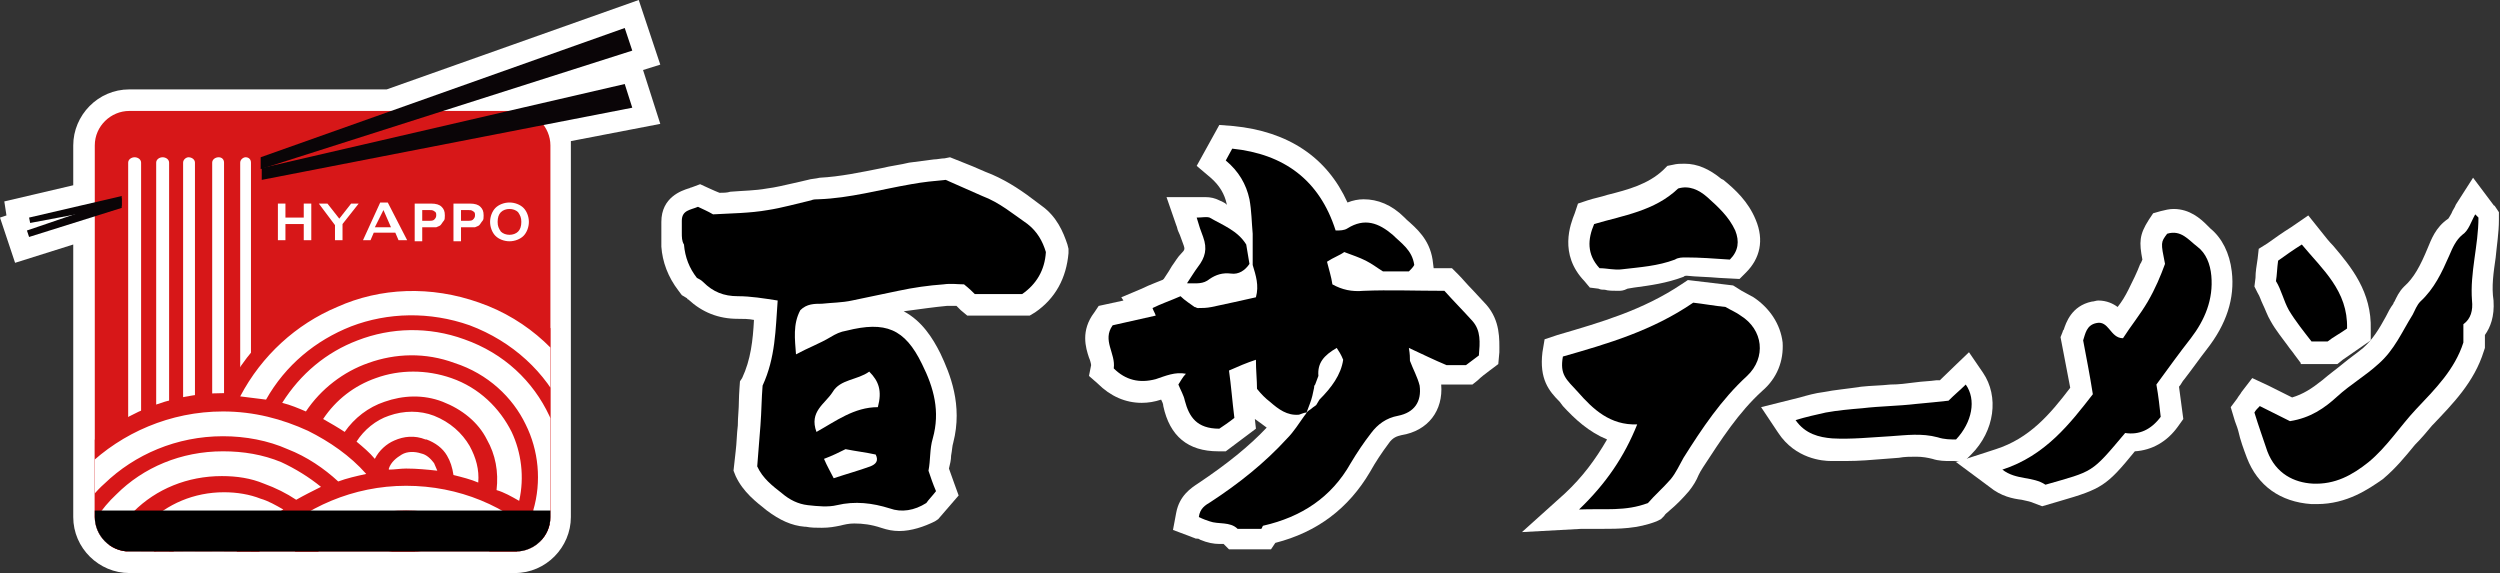
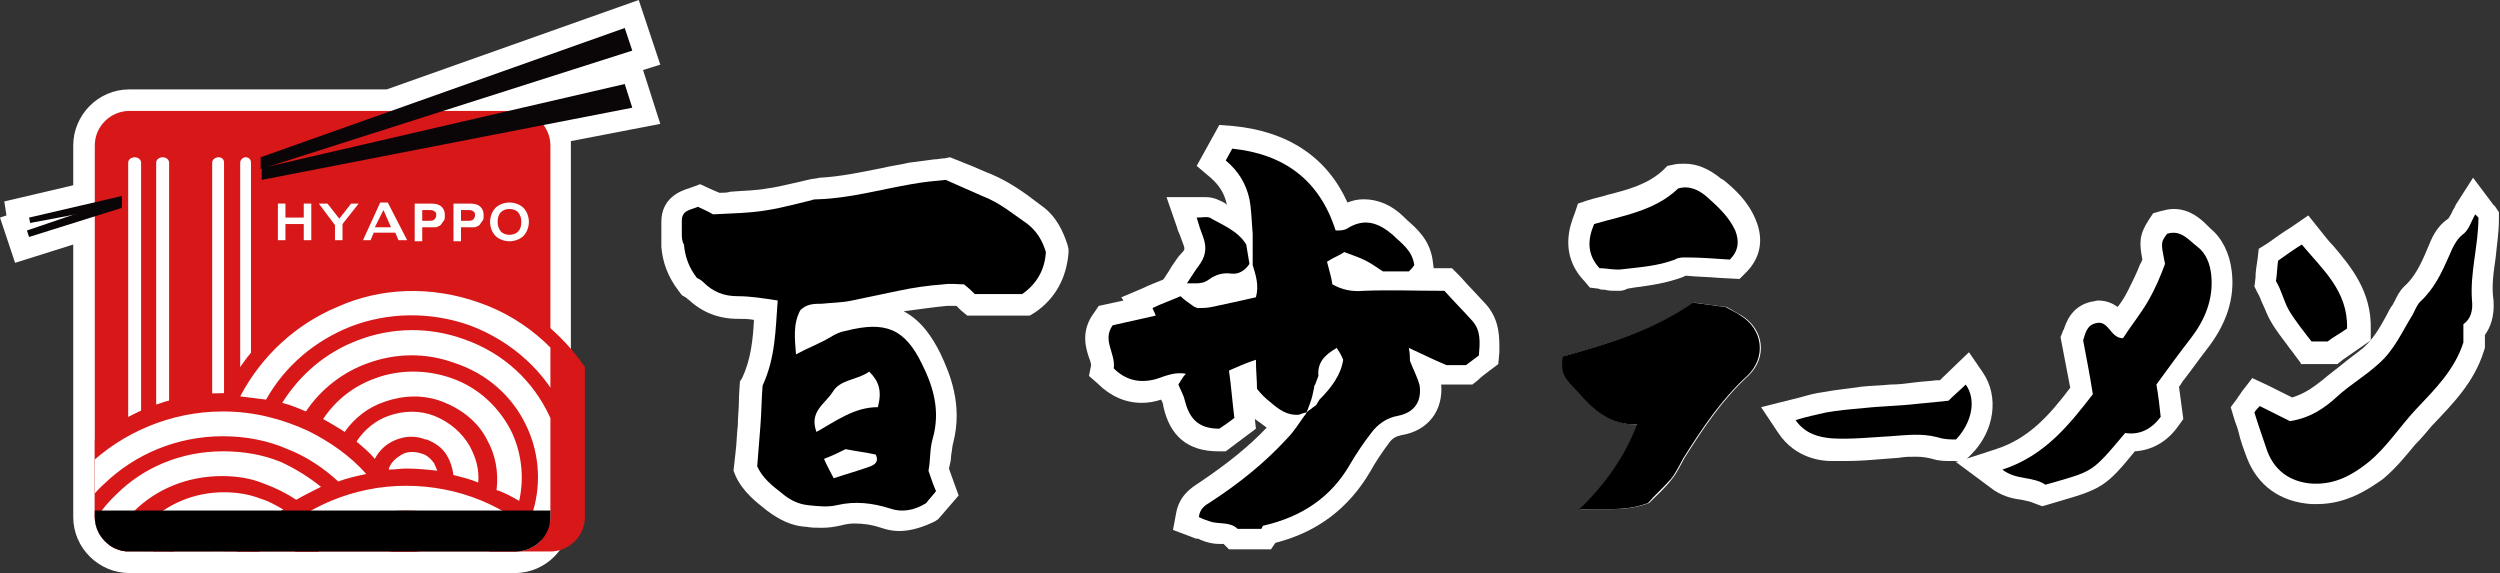
<svg xmlns="http://www.w3.org/2000/svg" xmlns:xlink="http://www.w3.org/1999/xlink" version="1.1" x="0px" y="0px" viewBox="0 0 232.1 53.2" style="enable-background:new 0 0 232.1 53.2;" xml:space="preserve">
  <rect x="0" y="0" width="232.1" height="53.2" fill="#333333" stroke="none" />
  <style type="text/css">
	.st0{fill:#FFFFFF;}
	.st1{clip-path:url(#SVGID_1_);fill:#D71718;}
	.st2{clip-path:url(#SVGID_2_);fill:#FFFFFF;}
	.st3{clip-path:url(#SVGID_3_);fill:#D71718;}
	.st4{clip-path:url(#SVGID_4_);fill:#FFFFFF;}
	.st5{clip-path:url(#SVGID_5_);fill:#FFFFFF;}
	.st6{clip-path:url(#SVGID_6_);fill:#FFFFFF;}
	.st7{clip-path:url(#SVGID_7_);fill:#FFFFFF;}
	.st8{clip-path:url(#SVGID_8_);fill:#D71718;}
	.st9{clip-path:url(#SVGID_9_);fill:#FFFFFF;}
	.st10{clip-path:url(#SVGID_10_);}
	.st11{fill:#0A0507;}
</style>
  <g id="レイヤー_1">
    <g>
      <path class="st0" d="M114.1,51l-0.5-0.5c-0.1,0-0.3,0-0.4,0c-0.5,0-1.1-0.1-1.8-0.4c-0.1-0.1-0.2-0.1-0.4-0.1    c-0.2-0.1-0.3-0.1-0.5-0.2l-1.6-0.6l0.3-1.6c0.3-1.6,1.4-2.3,2-2.7c2.7-1.8,4.8-3.5,6.4-5.2c-0.4-0.3-0.8-0.6-1.1-0.8c0,0,0,0,0,0    l0.1,0.9l-2.8,2.1l-0.7,0c-2.8,0-4.5-1.4-5.1-4.2c0-0.2-0.1-0.4-0.2-0.6c-0.6,0.2-1.2,0.3-1.8,0.3c-1.5,0-2.9-0.6-4.1-1.8    l-0.8-0.7l0.2-1c0-0.1-0.1-0.5-0.2-0.7c-0.3-0.9-0.8-2.5,0.5-4.2l0.4-0.6c0,0,2.3-0.5,2.3-0.5l-0.2-0.3l1.9-0.8    c0.8-0.4,1.7-0.7,2.6-1.1l1.1-0.5c0,0,1.6,1.3,1.8,1.4c0.2,0,0.3,0,0.4,0c0.8-0.2,1.7-0.4,2.6-0.6c-0.1-0.2-0.1-0.4-0.2-0.7    l-0.1-0.3v-3.1c0-0.3,0-0.6-0.1-0.9c-0.1-0.7-0.1-1.4-0.2-2c-0.2-1-0.7-1.8-1.5-2.5l-1.3-1.1l2.1-3.8l1.3,0.1    c5.1,0.5,8.7,2.9,10.6,7.1c0.5-0.2,1-0.3,1.5-0.3c1.3,0,2.6,0.5,3.8,1.7l0.2,0.2c0.9,0.8,2.1,1.8,2.4,3.7l0.1,0.8    c0.3,0,1.7,0,1.7,0l0.6,0.6c0.4,0.4,0.8,0.9,1.3,1.4l1.3,1.4c1.3,1.5,1.2,3.2,1.2,4.4l-0.1,1.1l-0.8,0.6c-0.4,0.3-0.8,0.6-1.1,0.9    l-0.5,0.4h-2.9c0.2,2.4-1.2,4.3-3.7,4.7c-0.4,0.1-0.8,0.2-1.2,0.8c-0.6,0.8-1.2,1.7-1.7,2.6c-2,3.4-4.9,5.6-8.8,6.6L118,51H114.1z    " />
      <path class="st0" d="M134,27c-2.7,0-5.1-0.1-7.5,0c-1.1,0-2-0.2-2.9-0.6c-0.2-0.7-0.3-1.3-0.5-2.1c0.6-0.3,1.1-0.6,1.6-0.9    c0.8,0.3,1.4,0.5,2,0.8c0.6,0.3,1.1,0.7,1.6,1h2.4c0.2-0.3,0.4-0.5,0.5-0.6c-0.2-1.4-1.2-2-2-2.8c-1.3-1.1-2.6-1.6-4.2-0.6    c-0.3,0.2-0.7,0.1-1.1,0.2c-1.5-4.7-4.7-7.1-9.6-7.6c-0.2,0.4-0.4,0.7-0.6,1.1c1.2,1,2,2.2,2.2,3.6c0.2,1,0.2,2.1,0.3,3.2    c0,1,0,1.9,0,2.9c0.3,1,0.6,1.9,0.3,3c-1.4,0.3-2.8,0.6-4.1,0.9c-0.4,0.1-0.8,0.1-1.3,0.1c-0.1,0-0.2-0.1-0.3-0.1    c-0.4-0.4-0.8-0.7-1.3-1c-0.9,0.4-1.7,0.7-2.6,1.1c0.1,0.3,0.2,0.4,0.3,0.7c-1.4,0.3-2.7,0.6-4,0.9c-1,1.4,0.3,2.6,0.1,4    c1.1,1.1,2.4,1.5,3.9,1c0.9-0.3,1.8-0.7,2.8-0.5c-0.2,0.4-0.5,0.7-0.7,1c0.2,0.5,0.5,1,0.6,1.5c0.4,1.5,1.1,2.6,3.2,2.6    c0.3-0.2,0.8-0.6,1.4-1c-0.2-1.5-0.3-2.9-0.5-4.4c0.9-0.4,1.7-0.6,2.5-1c0,1,0.1,1.9,0.1,2.7c0.5,0.5,0.8,0.8,1.2,1.2    c0.8,0.7,1.6,1.3,2.7,1.2c0.2-0.1,0.5-0.2,0.7-0.3c-0.1,0.1-0.2,0.2-0.3,0.3c-0.5,0.7-1,1.5-1.6,2.1c-2.1,2.3-4.5,4.2-7.1,5.9    c-0.5,0.3-1,0.6-1.1,1.4c0.4,0.1,0.7,0.2,1,0.4c0.8,0.4,1.9,0,2.6,0.7h2.2c0.1-0.1,0.1-0.2,0.2-0.3c3.6-0.7,6.3-2.6,8.1-5.8    c0.6-1,1.2-1.9,1.9-2.8c0.6-0.8,1.4-1.4,2.5-1.6c1.6-0.3,2.3-1.3,2-2.8c-0.1-0.8-0.6-1.5-0.9-2.3c-0.1-0.3-0.1-0.6-0.1-1.2    c1.3,0.6,2.3,1,3.5,1.6h1.8c0.4-0.3,0.8-0.6,1.2-0.9c0.1-1.2,0.2-2.3-0.7-3.2C135.7,28.8,134.8,27.9,134,27z M122.4,37.1    c-0.1,0.2-0.2,0.3-0.3,0.5c-0.1,0.1-0.3,0.2-0.4,0.3c-0.1,0.1-0.2,0.2-0.3,0.3c0.1-0.2,0.2-0.5,0.3-0.7c0.1-0.5,0.2-1,0.4-1.5    c0-0.1,0-0.2,0.1-0.3c0.1-0.3,0.2-0.5,0.3-0.8c-0.1-1.1,0.5-1.9,1.7-2.6c0.2,0.3,0.3,0.6,0.5,1.1C124.4,34.8,123.5,36,122.4,37.1z    " />
      <path class="st0" d="M83.5,49.3c-0.6,0-1.1-0.1-1.7-0.3c-0.9-0.3-1.7-0.4-2.5-0.4c-0.5,0-0.9,0.1-1.3,0.2c-0.5,0.1-1,0.2-1.7,0.2    c-0.5,0-1,0-1.5-0.1l-0.1,0c-1.2-0.1-2.3-0.6-3.5-1.5c-1-0.8-2.2-1.7-2.9-3.2l-0.2-0.5l0.2-1.8c0.1-0.8,0.1-1.6,0.2-2.4    c0-0.8,0.1-1.5,0.1-2.3c0-0.5,0.1-1.8,0.1-1.8l0.2-0.3c0.8-1.7,1-3.5,1.1-5.4c-0.5-0.1-1-0.1-1.5-0.1c0,0,0,0,0,0    c-1.8,0-3.3-0.6-4.6-1.8c0,0-0.1,0-0.1-0.1l-0.5-0.3L63,27c-1-1.3-1.5-2.7-1.6-4.1l0-0.1l0-0.1c0-0.3,0-0.6,0-1l0-1.1    c0-2.3,1.9-2.9,2.5-3.1c0.1,0,0.2-0.1,0.3-0.1l0.8-0.3c0,0,1.5,0.7,1.8,0.8c0.3,0,0.7,0,1-0.1c1.2-0.1,2.3-0.1,3.4-0.3    c0.8-0.1,1.6-0.3,2.5-0.5c0.4-0.1,0.9-0.2,1.3-0.3c0.3-0.1,0.7-0.1,1.1-0.2c1.9-0.1,3.8-0.5,5.8-0.9c0.8-0.2,1.7-0.3,2.5-0.5    c0.8-0.1,1.5-0.2,2.3-0.3c0.3,0,0.7-0.1,1-0.1l0.5-0.1l1.5,0.6c0.8,0.3,1.6,0.7,2.4,1c1.6,0.7,2.9,1.6,4.2,2.6l0.4,0.3    c1.4,1,2,2.4,2.4,3.6l0.1,0.4l0,0.4c-0.2,2.3-1.2,4.2-3.1,5.5l-0.5,0.3h-5.8l-0.6-0.5c-0.1-0.1-0.2-0.2-0.4-0.4    c-0.1,0-0.2,0-0.4,0c-0.2,0-0.3,0-0.5,0c-1.1,0.1-2.5,0.3-4,0.5c1.7,0.9,2.7,2.5,3.4,3.9c0.9,1.9,2.1,4.8,1.2,8.3    c-0.1,0.3-0.1,0.7-0.2,1.2c0,0.4-0.1,0.8-0.2,1.2l0.5,1.4l0.4,1.1l-1.9,2.2l-0.3,0.2C85.8,48.9,84.6,49.3,83.5,49.3z" />
      <path class="st0" d="M95.4,20.7c-1.3-1-2.7-2-4.2-2.6c-1.2-0.5-2.3-1-3.4-1.5c-1.1,0.1-2.1,0.2-3.2,0.4c-2.8,0.5-5.7,1.3-8.6,1.4    c-0.2,0-0.5,0.1-0.7,0.1c-1.3,0.3-2.6,0.7-4,0.9c-1.7,0.2-3.4,0.3-5.1,0.4c-0.5-0.3-1-0.5-1.5-0.7c-0.7,0.3-1.5,0.4-1.5,1.3    c0,0.4,0,0.8,0,1.1c0,0.4,0,0.7,0,1.1c0.1,1.2,0.5,2.2,1.2,3.1c0.2,0.1,0.4,0.2,0.6,0.4c0.9,0.8,1.9,1.3,3.2,1.3    c1.2,0,2.3,0.3,3.7,0.4c-0.3,2.7-0.3,5.4-1.4,7.9c-0.1,1.1-0.1,2.4-0.2,3.7c-0.1,1.3-0.2,2.5-0.3,3.8c0.5,1.1,1.4,1.8,2.3,2.5    c0.7,0.6,1.5,1,2.4,1.1c0.9,0.1,1.8,0.2,2.7,0c1.7-0.4,3.3-0.2,4.9,0.3c1.1,0.3,2.3,0.2,3.4-0.5c0.3-0.3,0.6-0.7,0.9-1.1    c-0.2-0.7-0.4-1.3-0.6-1.9c0.3-1,0.2-2,0.4-3c0.6-2.5,0-4.7-1-6.9c-1.6-3.3-3.4-4-7-3.1c-0.5,0.1-1,0.3-1.5,0.6    c-1,0.6-2,1.1-3.2,1.6c-0.1-1.5-0.2-2.8,0.4-4.1c0.5-0.6,1.2-0.5,2-0.6c0.9-0.1,1.9-0.1,2.8-0.3c1.5-0.3,2.9-0.6,4.3-0.9    c1.4-0.2,2.8-0.4,4.2-0.6c0.6-0.1,1.3,0,1.9,0c0.4,0.4,0.8,0.7,1,0.9h4.4c1.4-0.9,2.1-2.2,2.2-3.9C96.8,22.3,96.4,21.3,95.4,20.7z     M80.8,43.4c-1.1,0.4-2.2,0.7-3.4,1.1c-0.3-0.6-0.5-1.1-0.9-1.8c0.8-0.4,1.4-0.6,1.9-0.8c1,0.2,1.9,0.3,2.8,0.5    C81.6,42.9,81.3,43.2,80.8,43.4z M77.3,36.5c0.8-1.2,2.3-1.1,3.4-1.9c0.9,0.8,1.2,1.8,0.8,3.3c-2.2,0-3.9,1.2-5.7,2.3    C75.2,38.3,76.6,37.5,77.3,36.5z" />
-       <path class="st0" d="M145.3,45.8c1.6-1.5,2.8-3.1,3.9-5c-1.7-0.7-3-1.9-4.1-3.1l-0.3-0.4c-1-1-1.9-2.1-1.6-4.6l0.2-1.2l1.2-0.4    c4.1-1.2,7.9-2.3,11.5-4.7l0.6-0.4l4.2,0.5l0.8,0.5c0.4,0.2,0.7,0.4,1.1,0.6c1.5,1,2.5,2.5,2.7,4.2c0.1,1.7-0.5,3.3-1.9,4.5    c-2.2,2-3.8,4.5-5.5,7.1c-0.2,0.3-0.3,0.5-0.4,0.7c-0.2,0.5-0.5,1-0.9,1.5c-0.6,0.7-1.2,1.3-1.8,1.8c-0.2,0.2-0.4,0.3-0.5,0.5    l-0.3,0.3l-0.4,0.2c-1.8,0.7-3.5,0.7-5.1,0.7c-0.6,0-1.2,0-1.9,0l-5.5,0.3L145.3,45.8z" />
      <path class="st0" d="M161.7,29.3c-0.5-0.3-0.9-0.5-1.4-0.8c-1-0.1-2.2-0.3-3-0.4c-3.8,2.6-8,3.8-12.1,5c-0.3,1.7,0.3,2.1,1.4,3.3    c1.4,1.6,3,3.1,5.5,3c-1.3,3-2.9,5.5-5.4,7.9c2.4-0.1,4.3,0.2,6.4-0.6c0.7-0.7,1.5-1.4,2.1-2.2c0.5-0.6,0.8-1.3,1.2-2    c1.7-2.7,3.5-5.4,5.9-7.6C164.1,33.2,163.8,30.6,161.7,29.3z" />
      <path class="st0" d="M215.1,46.8c-0.2,0-0.3,0-0.5,0c-2.9-0.2-5-1.7-6-4.3c-0.3-0.8-0.6-1.6-0.8-2.5c-0.1-0.4-0.3-0.8-0.4-1.2    l-0.3-1l0.6-0.8c0.1-0.2,0.3-0.4,0.4-0.6l1-1.3l1.5,0.7c0,0,1.8,0.9,2.2,1.1c1-0.3,1.8-0.8,2.8-1.6c0.7-0.6,1.4-1.1,2-1.6    c0.6-0.5,1.2-0.9,1.8-1.4c0.9-0.8,1.5-1.8,2.1-2.9c0.2-0.4,0.4-0.8,0.7-1.2c0-0.1,0.1-0.2,0.1-0.2c0.2-0.4,0.4-0.9,0.9-1.4    c0.9-0.8,1.5-1.9,2.2-3.6c0.3-0.7,0.7-1.9,1.9-2.7c0,0,0.2-0.3,0.3-0.5c0.1-0.3,0.3-0.5,0.4-0.8l1.6-2.5l1.8,2.4    c0.1,0.1,0.1,0.2,0.2,0.2l0.4,0.6l0,0.7c0,1.2-0.2,2.4-0.3,3.5c-0.2,1.4-0.4,2.7-0.2,4c0.1,1.5-0.3,2.5-0.8,3.2v1.2l-0.1,0.3    c-0.9,2.9-2.9,4.9-4.7,6.8l-0.1,0.1c-0.5,0.6-1,1.2-1.6,1.8c-0.9,1.1-1.8,2.2-3,3.2C219.9,45.4,217.9,46.8,215.1,46.8L215.1,46.8z    " />
      <path class="st0" d="M230.1,20.2c-0.1-0.1-0.2-0.2-0.2-0.3c-0.4,0.6-0.6,1.4-1.2,1.9c-0.7,0.5-1,1.2-1.2,1.9    c-0.6,1.6-1.4,3.1-2.7,4.3c-0.3,0.3-0.4,0.8-0.7,1.2c-1,1.6-1.7,3.3-3.2,4.6c-1.2,1.1-2.6,1.9-3.8,3c-1.2,1.1-2.5,1.9-4.4,2.3    c-0.8-0.4-1.8-0.9-2.8-1.4c-0.2,0.2-0.3,0.4-0.5,0.6c0.4,1.3,0.8,2.5,1.2,3.6c0.8,2.2,2.5,2.9,4.2,3c2,0.1,3.7-0.7,5.2-2    c1.7-1.4,2.9-3.3,4.4-4.9c1.8-1.8,3.6-3.6,4.4-6.2v-1.7c0.7-0.6,0.9-1.4,0.8-2.2C229.2,25.3,230,22.8,230.1,20.2z" />
      <path class="st0" d="M188.8,46.7c-0.2-0.1-0.6-0.2-1.1-0.3c-0.8-0.1-1.9-0.3-3-1.2l-3.1-2.3l3.7-1.2c3.1-1,5-3.2,6.9-5.7l-0.9-4.7    l0.2-0.5c0-0.1,0.1-0.2,0.1-0.2c0.2-0.6,0.7-2.2,2.6-2.6c0.2,0,0.4-0.1,0.6-0.1c0.8,0,1.4,0.3,1.8,0.6c0.4-0.5,0.7-1,1-1.6    c0.4-0.8,0.8-1.6,1.1-2.4c0.1-0.1,0.1-0.2,0.2-0.4c-0.3-1.6-0.3-2.3,0.6-3.7l0.4-0.6l0.7-0.2c0.4-0.1,0.8-0.2,1.2-0.2    c1.5,0,2.5,0.9,3.1,1.5c0.1,0.1,0.2,0.2,0.3,0.3c1.1,0.9,1.8,2.3,2,4c0.3,2.5-0.5,4.9-2.3,7.2c-0.7,0.9-1.4,1.9-2.1,2.8    c-0.2,0.2-0.3,0.5-0.5,0.7l0.4,3l-0.5,0.7c-1,1.4-2.4,2.2-4,2.3c-2.6,3.2-3.1,3.5-6.9,4.6l-1.7,0.5L188.8,46.7z" />
      <path class="st0" d="M204,22.8c-0.8-0.6-1.5-1.6-2.8-1.2c-0.6,0.9-0.6,0.9-0.2,2.8c-0.5,1.1-1,2.3-1.7,3.5    c-0.7,1.2-1.5,2.3-2.3,3.4c-1.2-0.1-1.3-1.7-2.5-1.4c-0.9,0.2-0.9,1-1.2,1.6c0.3,1.6,0.6,3.1,0.9,5c-2.1,2.7-4.3,5.8-8.4,7    c1.3,1,2.8,0.6,4,1.4c4.4-1.3,4.1-1,7.4-4.9c1.4,0.2,2.5-0.3,3.3-1.5c-0.1-1-0.3-2-0.5-3c1-1.4,2.1-2.9,3.2-4.3    c1.4-1.7,2.1-3.6,1.9-5.8C205.2,24.5,204.8,23.5,204,22.8z" />
      <path class="st0" d="M150.2,27c-0.4,0-0.9,0-1.2-0.1c-0.2,0-0.4,0-0.6-0.1l-0.8-0.1l-0.5-0.6c-2.4-2.5-1.3-5.3-0.9-6.3l0.3-0.9    l0.9-0.3c0.6-0.2,1.2-0.3,1.8-0.5c2-0.5,3.8-1,5.2-2.3l0.4-0.4l0.5-0.1c0.4-0.1,0.7-0.1,1.1-0.1c1.2,0,2.3,0.5,3.4,1.4l0.2,0.1    c1.1,0.9,2.3,2,3,3.7c0.8,1.9,0.4,3.6-0.9,4.9l-0.6,0.6l-1.9-0.1c-1.1-0.1-2.1-0.1-3-0.2c-0.1,0-0.2,0-0.3,0.1    c-1.6,0.6-3.1,0.8-4.6,1l-0.6,0.1C150.7,27,150.5,27,150.2,27z" />
      <path class="st0" d="M150.7,25c1.6-0.2,3.3-0.4,4.8-0.9c0.3-0.1,0.7-0.2,1-0.2c1.3,0,2.6,0.1,4,0.2c0.8-0.8,1-1.6,0.5-2.8    c-0.5-1.4-1.6-2.2-2.6-3.1c-0.8-0.7-1.7-1.1-2.7-0.8c-2.2,2.1-5.1,2.5-7.8,3.3c-0.6,1.5-0.7,2.9,0.5,4.2    C149.3,24.9,150,25.1,150.7,25z" />
      <path class="st0" d="M181.4,42.8c-0.1,0-0.3,0-0.4,0c-0.4,0-1,0-1.6-0.2c-0.4-0.1-0.9-0.2-1.5-0.2c-0.5,0-1.1,0-1.6,0.1l-1.3,0.1    c-1.2,0.1-2.4,0.2-3.6,0.2c-0.5,0-0.9,0-1.4,0c-0.8,0-3.3-0.2-4.9-2.6l-1.6-2.4l2.8-0.7l0.8-0.2c0.7-0.2,1.4-0.4,2.2-0.5    c1-0.2,2.2-0.3,3.5-0.5c0.9-0.1,1.8-0.1,2.7-0.2c0.8,0,1.5-0.1,2.3-0.2c0.7-0.1,1.3-0.1,2-0.2l0.3,0c0.4-0.4,2.7-2.6,2.7-2.6    l1.3,1.9c1.5,2.2,1.1,5.4-1.1,7.6l-0.7,0.7L181.4,42.8z" />
      <path class="st0" d="M180.9,37.2c-0.9,0.1-2,0.2-3,0.3c-1.7,0.1-3.3,0.2-5,0.4c-1.1,0.1-2.3,0.2-3.4,0.4c-0.9,0.2-1.8,0.4-2.8,0.7    c0.9,1.3,2.1,1.6,3.4,1.7c1.8,0.1,3.6,0,5.4-0.2c1.5-0.1,3-0.3,4.4,0.1c0.6,0.1,1.2,0.1,1.7,0.2c1.5-1.5,1.9-3.7,0.9-5.1    C182,36.2,181.5,36.6,180.9,37.2z" />
      <path class="st0" d="M213.6,33.7l-0.6-0.8c-0.2-0.3-0.4-0.5-0.6-0.8c-0.5-0.7-1.1-1.4-1.6-2.3c-0.3-0.5-0.5-1.1-0.7-1.5    c-0.2-0.4-0.3-0.8-0.5-1.1l-0.3-0.6l0.1-0.8c0-0.6,0.1-1.1,0.2-1.8l0.1-0.9l0.8-0.5c0.7-0.5,1.4-1,2.2-1.5l1.6-1.1l1.2,1.5    c0.4,0.5,0.7,0.9,1.1,1.3c1.7,2,3.6,4.3,3.5,7.8l0,1c0,0-2.3,1.6-2.6,1.8l-0.5,0.4H213.6z" />
      <path class="st0" d="M214.7,31.7h1.5c0.5-0.4,1.1-0.7,1.8-1.2c0.1-3.4-2.3-5.5-4.2-7.9c-0.8,0.6-1.5,1.1-2.2,1.5    c-0.1,0.7-0.1,1.3-0.2,1.9c0.5,0.9,0.8,1.9,1.2,2.7C213.2,29.8,214,30.7,214.7,31.7z" />
      <path class="st0" d="M110.9,28.3c-0.2,0-0.5,0-0.8,0l-3.5-0.2l1.9-2.9c0.1-0.2,0.2-0.3,0.3-0.5c0.3-0.4,0.5-0.8,0.9-1.2    c0.3-0.3,0.3-0.4,0.2-0.7c-0.2-0.5-0.3-0.9-0.5-1.3c-0.1-0.2-0.1-0.4-0.2-0.6l-0.9-2.6h2.8c0.1,0,0.2,0,0.3,0c0.2,0,0.4,0,0.5,0    c0.5,0,0.9,0.1,1.3,0.3c0.2,0.1,0.5,0.2,0.7,0.4c1.1,0.6,2.5,1.3,3.5,2.7l0.3,0.4l0.4,3l-0.4,0.7c-0.8,1.2-1.9,1.8-3.2,1.8    c-0.2,0-0.4,0-0.6,0c0,0-0.1,0-0.1,0c0,0-0.1,0-0.3,0.1C112.5,28.2,111.6,28.3,110.9,28.3L110.9,28.3z" />
      <path class="st0" d="M110.2,26.3c0.9,0,1.5,0.1,2.1-0.4c0.5-0.4,1.2-0.6,2-0.5c0.7,0.1,1.3-0.3,1.7-0.9c-0.1-0.6-0.2-1.2-0.2-1.8    c-0.8-1.3-2.2-1.8-3.5-2.4c-0.3-0.1-0.7,0-1.2,0c0.2,0.7,0.4,1.3,0.6,1.8c0.5,1,0.3,1.9-0.5,2.8C110.9,25.2,110.6,25.7,110.2,26.3    z" />
    </g>
    <path class="st0" d="M12,53.2c-2.8,0-5.2-2.3-5.2-5.2V22.7l-5.4,1.7L0,20.2L0.6,20l-0.2-1.3l6.4-1.5v-3.7c0-2.8,2.3-5.2,5.2-5.2   h23.9L59.3,0l2,6l-1.6,0.5l1.6,5l-8.3,1.6c0,0.1,0,0.2,0,0.4V48c0,2.8-2.3,5.2-5.2,5.2H12z" />
    <path class="st0" d="M58,7.8l-11,2.5c-0.3,0-4.1,0-5.8,0l17.6-5.6L58,2.6l-21.8,7.8c-10.6,0-24.2,0-24.2,0c-1.7,0-3.2,1.4-3.2,3.2   v5.3l-6.1,1.4l0.1,0.5L6.6,20l-4.1,1.4L2.7,22l6.1-2v28c0,1.7,1.4,3.2,3.2,3.2h35.9c1.7,0,3.2-1.4,3.2-3.2V13.5   c0-0.7-0.2-1.4-0.6-1.9l8.3-1.6L58,7.8z" />
  </g>
  <g id="レイヤー_2">
    <g>
      <g>
        <defs>
          <path id="SVGID_21_" d="M12,10.3c-1.7,0-3.2,1.4-3.2,3.2V48c0,1.7,1.4,3.2,3.2,3.2h35.9c1.7,0,3.2-1.4,3.2-3.2V13.5      c0-1.7-1.4-3.2-3.2-3.2C47.9,10.3,12,10.3,12,10.3z" />
        </defs>
        <clipPath id="SVGID_1_">
          <use xlink:href="#SVGID_21_" style="overflow:visible;" />
        </clipPath>
        <rect x="7.4" y="7.8" class="st1" width="46.5" height="45.3" />
      </g>
      <g>
        <defs>
          <path id="SVGID_23_" d="M12,10.3c-1.7,0-3.2,1.4-3.2,3.2V48c0,1.7,1.4,3.2,3.2,3.2h35.9c1.7,0,3.2-1.4,3.2-3.2V13.5      c0-1.7-1.4-3.2-3.2-3.2C47.9,10.3,12,10.3,12,10.3z" />
        </defs>
        <clipPath id="SVGID_2_">
          <use xlink:href="#SVGID_23_" style="overflow:visible;" />
        </clipPath>
        <path class="st2" d="M22.3,15.1c0-0.3,0.3-0.5,0.5-0.5c0.3,0,0.5,0.2,0.5,0.5v42.2c0,0.3-0.3,0.5-0.5,0.5c-0.3,0-0.5-0.2-0.5-0.5     V15.1z" />
      </g>
      <g>
        <defs>
-           <path id="SVGID_25_" d="M12,10.3c-1.7,0-3.2,1.4-3.2,3.2V48c0,1.7,1.4,3.2,3.2,3.2h35.9c1.7,0,3.2-1.4,3.2-3.2V13.5      c0-1.7-1.4-3.2-3.2-3.2C47.9,10.3,12,10.3,12,10.3z" />
+           <path id="SVGID_25_" d="M12,10.3V48c0,1.7,1.4,3.2,3.2,3.2h35.9c1.7,0,3.2-1.4,3.2-3.2V13.5      c0-1.7-1.4-3.2-3.2-3.2C47.9,10.3,12,10.3,12,10.3z" />
        </defs>
        <clipPath id="SVGID_3_">
          <use xlink:href="#SVGID_25_" style="overflow:visible;" />
        </clipPath>
        <path class="st3" d="M57.5,44.4c0-10.3-8.6-18.7-19.2-18.7s-19.2,8.4-19.2,18.7s8.6,18.7,19.2,18.7S57.5,54.7,57.5,44.4" />
      </g>
      <g>
        <defs>
          <path id="SVGID_27_" d="M12,10.3c-1.7,0-3.2,1.4-3.2,3.2V48c0,1.7,1.4,3.2,3.2,3.2h35.9c1.7,0,3.2-1.4,3.2-3.2V13.5      c0-1.7-1.4-3.2-3.2-3.2C47.9,10.3,12,10.3,12,10.3z" />
        </defs>
        <clipPath id="SVGID_4_">
          <use xlink:href="#SVGID_27_" style="overflow:visible;" />
        </clipPath>
        <path class="st4" d="M19.7,15.1c0-0.3,0.3-0.5,0.6-0.5c0.3,0,0.5,0.2,0.5,0.5v42.2c0,0.3-0.3,0.5-0.5,0.5c-0.3,0-0.6-0.2-0.6-0.5     V15.1z" />
      </g>
      <g>
        <defs>
          <path id="SVGID_29_" d="M12,10.3c-1.7,0-3.2,1.4-3.2,3.2V48c0,1.7,1.4,3.2,3.2,3.2h35.9c1.7,0,3.2-1.4,3.2-3.2V13.5      c0-1.7-1.4-3.2-3.2-3.2C47.9,10.3,12,10.3,12,10.3z" />
        </defs>
        <clipPath id="SVGID_5_">
          <use xlink:href="#SVGID_29_" style="overflow:visible;" />
        </clipPath>
        <path class="st5" d="M11.9,15.1c0-0.3,0.3-0.5,0.6-0.5c0.3,0,0.6,0.2,0.6,0.5v42.2c0,0.3-0.3,0.5-0.6,0.5c-0.3,0-0.6-0.2-0.6-0.5     V15.1z" />
      </g>
      <g>
        <defs>
          <path id="SVGID_31_" d="M12,10.3c-1.7,0-3.2,1.4-3.2,3.2V48c0,1.7,1.4,3.2,3.2,3.2h35.9c1.7,0,3.2-1.4,3.2-3.2V13.5      c0-1.7-1.4-3.2-3.2-3.2C47.9,10.3,12,10.3,12,10.3z" />
        </defs>
        <clipPath id="SVGID_6_">
          <use xlink:href="#SVGID_31_" style="overflow:visible;" />
        </clipPath>
        <path class="st6" d="M14.5,15.1c0-0.3,0.3-0.5,0.6-0.5c0.3,0,0.6,0.2,0.6,0.5v42.2c0,0.3-0.3,0.5-0.6,0.5c-0.3,0-0.6-0.2-0.6-0.5     V15.1z" />
      </g>
      <g>
        <defs>
          <path id="SVGID_33_" d="M12,10.3c-1.7,0-3.2,1.4-3.2,3.2V48c0,1.7,1.4,3.2,3.2,3.2h35.9c1.7,0,3.2-1.4,3.2-3.2V13.5      c0-1.7-1.4-3.2-3.2-3.2C47.9,10.3,12,10.3,12,10.3z" />
        </defs>
        <clipPath id="SVGID_7_">
          <use xlink:href="#SVGID_33_" style="overflow:visible;" />
        </clipPath>
-         <path class="st7" d="M17,15.1c0-0.3,0.3-0.5,0.5-0.5c0.3,0,0.6,0.2,0.6,0.5v42.2c0,0.3-0.3,0.5-0.6,0.5c-0.3,0-0.5-0.2-0.5-0.5     V15.1z" />
      </g>
      <g>
        <defs>
          <path id="SVGID_35_" d="M12,10.3c-1.7,0-3.2,1.4-3.2,3.2V48c0,1.7,1.4,3.2,3.2,3.2h35.9c1.7,0,3.2-1.4,3.2-3.2V13.5      c0-1.7-1.4-3.2-3.2-3.2C47.9,10.3,12,10.3,12,10.3z" />
        </defs>
        <clipPath id="SVGID_8_">
          <use xlink:href="#SVGID_35_" style="overflow:visible;" />
        </clipPath>
        <path class="st8" d="M38.8,54.2c0-9.8-8.1-17.7-18.1-17.7S2.5,44.4,2.5,54.2s8.1,17.7,18.1,17.7S38.8,64,38.8,54.2" />
      </g>
      <g>
        <defs>
          <path id="SVGID_37_" d="M12,10.3c-1.7,0-3.2,1.4-3.2,3.2V48c0,1.7,1.4,3.2,3.2,3.2h35.9c1.7,0,3.2-1.4,3.2-3.2V13.5      c0-1.7-1.4-3.2-3.2-3.2C47.9,10.3,12,10.3,12,10.3z" />
        </defs>
        <clipPath id="SVGID_9_">
          <use xlink:href="#SVGID_37_" style="overflow:visible;" />
        </clipPath>
        <path class="st9" d="M7.6,43.7v3.7c0.6-0.9,1.3-1.8,2.1-2.5c2.8-2.7,6.7-4.4,11-4.4c2.1,0,4.2,0.4,6,1.2l0,0     c1.8,0.7,3.4,1.8,4.7,3c0.8-0.3,1.7-0.5,2.6-0.7c-1.5-1.7-3.4-3-5.4-4c-2.4-1.1-5-1.8-7.9-1.8c-4.9,0-9.4,2-12.6,5.1     C7.9,43.3,7.7,43.5,7.6,43.7 M7.6,50.7v9.6c0.2,0.6,0.5,1.2,0.8,1.8h2.7C9.8,60.2,9,57.9,9,55.5c0-3.1,1.3-6,3.4-8     c2.1-2.1,5-3.3,8.2-3.3c1.4,0,2.7,0.2,3.9,0.7c1.1,0.4,2.1,0.9,3,1.5c0.7-0.4,1.5-0.8,2.3-1.2c-1.1-0.9-2.4-1.7-3.7-2.3l0,0l0,0     c-1.7-0.7-3.5-1-5.4-1c-3.9,0-7.4,1.5-9.9,4C9.4,47.2,8.3,48.9,7.6,50.7 M13.1,62.1h3.7c-0.9-0.5-1.6-1.1-2.2-1.9     c-1.1-1.3-1.7-2.9-1.7-4.7c0-2.1,0.9-4,2.3-5.4c1.4-1.4,3.3-2.2,5.5-2.2c0.8,0,1.5,0.1,2.2,0.3c0.5,0.2,1,0.3,1.5,0.6     c0.6-0.5,1.2-1.1,1.9-1.5c-0.7-0.4-1.4-0.8-2.1-1c-1-0.4-2.2-0.6-3.4-0.6c-2.8,0-5.3,1.1-7.1,2.9c-1.8,1.8-3,4.3-3,7     C10.5,58,11.5,60.3,13.1,62.1 M19.9,62.1h2.3c0.1-4,1.8-7.7,4.5-10.3c2.8-2.7,6.7-4.4,11-4.4s8.2,1.7,11,4.4     c2.7,2.7,4.4,6.3,4.5,10.3h1.6v-4.5c-0.8-2.8-2.4-5.4-4.5-7.4c-3.2-3.2-7.7-5.1-12.6-5.1s-9.4,2-12.6,5.1L25,50.2c0,0,0,0,0,0     C21.9,53.3,20,57.5,19.9,62.1 M23.7,62.1h2.3c0.1-3,1.4-5.7,3.4-7.7c2.1-2.1,5-3.3,8.2-3.3c3.2,0,6.1,1.3,8.2,3.3     c2,2,3.3,4.7,3.4,7.7h2.3c-0.1-3.6-1.6-6.9-4.1-9.3c-2.5-2.5-6-4-9.9-4c-3.9,0-7.4,1.5-9.9,4C25.4,55.2,23.8,58.5,23.7,62.1      M27.6,62.1h2.3c0.1-1.9,1-3.7,2.3-5c1.4-1.4,3.3-2.2,5.5-2.2s4.1,0.8,5.5,2.2c1.3,1.3,2.2,3,2.3,5h2.3c-0.1-2.6-1.2-4.9-3-6.6     c-1.8-1.8-4.3-2.9-7.2-2.9s-5.3,1.1-7.1,2.9C28.8,57.2,27.7,59.5,27.6,62.1 M31.5,62.1h2.3c0.1-0.9,0.5-1.7,1.1-2.3     c0.7-0.7,1.7-1.1,2.8-1.1c1.1,0,2.1,0.4,2.8,1.1c0.6,0.6,1,1.4,1.1,2.3h2.3c-0.1-1.5-0.8-2.9-1.8-3.9c-1.1-1.1-2.7-1.8-4.4-1.8     s-3.3,0.7-4.4,1.8C32.3,59.2,31.6,60.5,31.5,62.1 M35.4,62.1H40c-0.1-0.5-0.3-0.9-0.7-1.3c-0.4-0.4-1-0.7-1.7-0.7     s-1.2,0.3-1.7,0.7C35.7,61.2,35.5,61.6,35.4,62.1 M54.8,53.6V37.8c-0.1-0.2-0.2-0.5-0.3-0.7c-1.9-4-5.4-7.4-10-9     c-4.5-1.6-9.2-1.4-13.2,0.4c-3.8,1.6-7,4.5-9,8.3c0.8,0.1,1.6,0.2,2.4,0.3c1.8-3.2,4.6-5.5,7.9-6.8c3.4-1.3,7.3-1.4,11-0.1     c4,1.5,7.1,4.4,8.7,7.9c1.7,3.5,2,7.7,0.5,11.6c-0.1,0.3-0.3,0.4-0.5,0.5C53.3,51.1,54.1,52.3,54.8,53.6 M48.2,46.5     c0.5-2.2,0.2-4.5-0.7-6.4c-1.1-2.2-3-4.1-5.6-5c-2.3-0.8-4.8-0.8-7,0c-2,0.7-3.7,2-4.9,3.8c0.7,0.4,1.4,0.8,2,1.2     c0.9-1.3,2.2-2.3,3.7-2.8c1.7-0.6,3.6-0.7,5.4,0c1.8,0.7,3.3,1.9,4.1,3.5c0.8,1.4,1.1,3,0.9,4.7C46.8,45.7,47.5,46.1,48.2,46.5      M48.8,39.4c1.2,2.4,1.5,5.3,0.7,8c0.7,0.5,1.3,1,1.9,1.6l0,0c1.3-3.5,1.1-7.3-0.4-10.4c-1.5-3.2-4.2-5.8-7.9-7.1     c-3.3-1.2-6.8-1.1-9.9,0.1c-2.9,1.1-5.3,3.1-7,5.8c0.8,0.2,1.5,0.5,2.2,0.8c1.4-2.1,3.5-3.7,5.8-4.5c2.5-0.9,5.3-1,8,0     C45.3,34.7,47.6,36.9,48.8,39.4 M36.1,38.6c-1.2,0.4-2.3,1.3-3,2.4c0.6,0.5,1.2,1,1.7,1.6c0.4-0.8,1.1-1.4,1.8-1.7     c0.9-0.4,1.9-0.5,2.9-0.1c0,0,0.1,0,0.1,0c0.8,0.3,1.5,0.8,1.9,1.5c0.3,0.5,0.5,1.1,0.6,1.8c0.8,0.2,1.6,0.4,2.3,0.7     c0.1-1.2-0.2-2.3-0.8-3.4c-0.7-1.2-1.8-2.2-3.3-2.8C39,38.1,37.5,38.1,36.1,38.6 M36.1,43.5c0,0,0,0.1,0,0.1     c0.5,0,1.1-0.1,1.6-0.1c1,0,2,0.1,2.9,0.2c-0.1-0.2-0.2-0.5-0.3-0.7c-0.3-0.4-0.7-0.8-1.2-0.9l0,0c-0.6-0.2-1.3-0.2-1.8,0.1     C36.8,42.5,36.3,42.9,36.1,43.5 M18.3,61.1c0.1-0.8,0.2-1.6,0.3-2.4c-0.5-0.3-0.9-0.7-1.2-1.1c-0.4-0.6-0.7-1.4-0.7-2.2     c0-1,0.4-2,1.1-2.7c0.7-0.7,1.7-1.1,2.8-1.1c0.3,0,0.6,0,0.8,0.1c0,0,0.1,0,0.2,0c0.5-0.7,1-1.3,1.5-1.9     c-0.3-0.1-0.5-0.2-0.8-0.3c-0.5-0.2-1.1-0.2-1.7-0.2c-1.7,0-3.3,0.7-4.4,1.8s-1.8,2.6-1.8,4.3c0,1.4,0.5,2.7,1.4,3.8     C16.4,60.1,17.3,60.7,18.3,61.1 M19.1,57.2c0.4-1.4,1-2.7,1.7-4c0,0-0.1,0-0.1,0c-0.6,0-1.2,0.3-1.7,0.7s-0.7,1-0.7,1.6     c0,0.5,0.2,0.9,0.4,1.3C18.8,56.9,18.9,57.1,19.1,57.2" />
      </g>
      <g>
        <defs>
          <path id="SVGID_39_" d="M12,10.3c-1.7,0-3.2,1.4-3.2,3.2V48c0,1.7,1.4,3.2,3.2,3.2h35.9c1.7,0,3.2-1.4,3.2-3.2V13.5      c0-1.7-1.4-3.2-3.2-3.2C47.9,10.3,12,10.3,12,10.3z" />
        </defs>
        <clipPath id="SVGID_10_">
          <use xlink:href="#SVGID_39_" style="overflow:visible;" />
        </clipPath>
        <rect x="8.1" y="47.4" class="st10" width="45.3" height="4.1" />
      </g>
    </g>
    <path class="st11" d="M2.5,21.4L2.7,22l8.6-2.7v-0.9L2.5,21.4z M58,2.6l-33.8,12v1.1l34.5-11l0,0L58,2.6L58,2.6z" />
    <path class="st11" d="M2.7,20.2l0.1,0.5l8.5-1.6v-0.9L2.7,20.2z M24.3,15.6v1.1L58.7,10L58,7.8L24.3,15.6z" />
    <polygon class="st0" points="25.8,18.9 26.5,18.9 26.5,20.2 28.2,20.2 28.2,18.9 28.9,18.9 28.9,22.3 28.2,22.3 28.2,20.8    26.5,20.8 26.5,22.3 25.8,22.3  " />
    <polygon class="st0" points="29.6,18.9 30.4,18.9 31.5,20.3 32.6,18.9 33.3,18.9 31.8,20.8 31.8,22.3 31.1,22.3 31.1,20.9  " />
    <path class="st0" d="M35.3,18.8H36l1.8,3.5H37l-0.3-0.7h-2l-0.3,0.7h-0.7L35.3,18.8z M35.6,19.5l-0.8,1.6h1.5L35.6,19.5z" />
    <g>
      <path class="st0" d="M38.5,18.9H40c0.5,0,0.8,0.1,1,0.3s0.3,0.4,0.3,0.8c0,0.2,0,0.4-0.1,0.5c-0.1,0.1-0.2,0.3-0.3,0.4    c-0.1,0.1-0.2,0.1-0.4,0.2c-0.1,0-0.3,0-0.6,0h-0.7v1.3h-0.7L38.5,18.9L38.5,18.9z M39.2,19.5v1h0.5c0.3,0,0.5,0,0.6-0.1    c0.1-0.1,0.2-0.2,0.2-0.4c0-0.2,0-0.3-0.2-0.4c-0.1-0.1-0.3-0.1-0.5-0.1C39.9,19.5,39.2,19.5,39.2,19.5z" />
      <path class="st0" d="M42.1,18.9h1.5c0.5,0,0.8,0.1,1,0.3s0.3,0.4,0.3,0.8c0,0.2,0,0.4-0.1,0.5c-0.1,0.1-0.2,0.3-0.3,0.4    c-0.1,0.1-0.2,0.1-0.4,0.2c-0.1,0-0.3,0-0.6,0h-0.7v1.3h-0.7C42.1,22.3,42.1,18.9,42.1,18.9z M42.8,19.5v1h0.5    c0.3,0,0.5,0,0.6-0.1c0.1-0.1,0.2-0.2,0.2-0.4c0-0.2,0-0.3-0.2-0.4c-0.1-0.1-0.3-0.1-0.5-0.1C43.5,19.5,42.8,19.5,42.8,19.5z" />
      <path class="st0" d="M47.3,18.8c0.5,0,1,0.2,1.3,0.5c0.3,0.3,0.5,0.8,0.5,1.3c0,0.5-0.2,1-0.5,1.3c-0.3,0.3-0.8,0.5-1.3,0.5    s-1-0.2-1.3-0.5s-0.5-0.8-0.5-1.3s0.2-1,0.5-1.3S46.8,18.8,47.3,18.8 M47.3,19.4c-0.3,0-0.6,0.1-0.8,0.3c-0.2,0.2-0.3,0.5-0.3,0.9    s0.1,0.6,0.3,0.9c0.2,0.2,0.5,0.3,0.8,0.3c0.3,0,0.6-0.1,0.8-0.3c0.2-0.2,0.3-0.5,0.3-0.9c0-0.4-0.1-0.6-0.3-0.9    C47.9,19.5,47.6,19.4,47.3,19.4" />
    </g>
    <path d="M120.6,38.5c-1.1,0.1-1.9-0.5-2.7-1.2c-0.4-0.3-0.8-0.7-1.2-1.2c0-0.8-0.1-1.7-0.1-2.7c-0.9,0.3-1.6,0.6-2.5,1   c0.2,1.4,0.3,2.8,0.5,4.4c-0.5,0.4-1.1,0.8-1.4,1c-2.1,0-2.8-1.1-3.2-2.6c-0.1-0.5-0.4-1-0.6-1.5c0.2-0.3,0.4-0.7,0.7-1   c-1-0.2-1.9,0.2-2.8,0.5c-1.5,0.4-2.8,0.1-3.9-1c0.2-1.4-1.1-2.6-0.1-4c1.3-0.3,2.7-0.6,4-0.9c-0.1-0.3-0.2-0.4-0.3-0.7   c0.8-0.4,1.7-0.7,2.6-1.1c0.4,0.4,0.9,0.7,1.3,1c0.1,0,0.2,0.1,0.3,0.1c0.4,0,0.8,0,1.3-0.1c1.4-0.3,2.8-0.6,4.1-0.9   c0.3-1.1,0-2-0.3-3c0-1,0-1.9,0-2.9c-0.1-1.1-0.1-2.1-0.3-3.2c-0.3-1.4-1-2.6-2.2-3.6c0.2-0.4,0.4-0.7,0.6-1.1   c4.8,0.5,8.1,2.9,9.6,7.6c0.4,0,0.8,0,1.1-0.2c1.6-1,2.9-0.5,4.2,0.6c0.8,0.8,1.8,1.4,2,2.8c-0.1,0.2-0.3,0.4-0.5,0.6h-2.4   c-0.5-0.3-1-0.7-1.6-1c-0.6-0.3-1.2-0.5-2-0.8c-0.4,0.3-1,0.5-1.6,0.9c0.2,0.8,0.4,1.4,0.5,2.1c0.9,0.5,1.8,0.7,2.9,0.6   c2.4-0.1,4.8,0,7.5,0c0.8,0.9,1.7,1.8,2.6,2.8c0.8,0.9,0.7,2,0.6,3.2c-0.4,0.3-0.8,0.6-1.2,0.9h-1.8c-1.2-0.5-2.2-1-3.5-1.6   c0.1,0.6,0.1,0.9,0.1,1.2c0.3,0.8,0.7,1.5,0.9,2.3c0.2,1.5-0.5,2.5-2,2.8c-1.1,0.2-1.9,0.8-2.5,1.6c-0.7,0.9-1.3,1.8-1.9,2.8   c-1.8,3.2-4.6,5-8.1,5.8c-0.1,0-0.1,0.2-0.2,0.3h-2.2c-0.7-0.7-1.8-0.4-2.6-0.7c-0.3-0.1-0.6-0.2-1-0.4c0.1-0.8,0.6-1.1,1.1-1.4   c2.6-1.7,5-3.6,7.1-5.9c0.6-0.6,1.1-1.4,1.6-2.1c0.1-0.1,0.2-0.3,0.3-0.4c0.1-0.1,0.3-0.2,0.4-0.3s0.3-0.2,0.4-0.3   c0.1-0.2,0.2-0.3,0.3-0.5c1.1-1.1,2-2.3,2.2-3.7c-0.2-0.5-0.4-0.8-0.6-1.1c-1.2,0.7-1.8,1.4-1.7,2.6c-0.1,0.3-0.2,0.5-0.3,0.8   c-0.1,0.1-0.1,0.2-0.1,0.3c-0.1,0.5-0.2,1-0.4,1.5c-0.1,0.3-0.2,0.5-0.3,0.8C121.1,38.3,120.9,38.4,120.6,38.5" />
    <path d="M63.3,21.6c0-0.4,0-0.8,0-1.1c0-1,0.8-1,1.5-1.3c0.4,0.2,0.9,0.4,1.4,0.7c1.7-0.1,3.4-0.1,5.1-0.4c1.3-0.2,2.7-0.6,4-0.9   c0.2-0.1,0.5-0.1,0.7-0.1c2.9-0.1,5.7-0.9,8.6-1.4c1.1-0.2,2.1-0.3,3.2-0.4c1.1,0.5,2.3,1,3.4,1.5c1.6,0.6,2.9,1.7,4.2,2.6   c0.9,0.7,1.4,1.6,1.7,2.6c-0.1,1.7-0.9,3-2.2,3.9h-4.4c-0.2-0.2-0.5-0.5-1-0.9c-0.6,0-1.2-0.1-1.9,0c-1.4,0.1-2.8,0.3-4.2,0.6   c-1.4,0.3-2.9,0.6-4.3,0.9c-0.9,0.2-1.9,0.2-2.8,0.3c-0.7,0-1.4,0-2,0.6c-0.7,1.3-0.5,2.7-0.4,4.1c1.1-0.6,2.2-1,3.2-1.6   c0.5-0.3,0.9-0.5,1.5-0.6c3.6-0.9,5.4-0.2,7,3.1c1.1,2.2,1.7,4.4,1,6.9c-0.3,1-0.2,2-0.4,3c0.2,0.6,0.4,1.2,0.7,1.9   c-0.3,0.4-0.7,0.8-0.9,1.1c-1.1,0.7-2.3,0.9-3.4,0.5c-1.6-0.5-3.2-0.7-4.9-0.3c-0.8,0.2-1.8,0.1-2.7,0c-0.9-0.1-1.7-0.5-2.4-1.1   c-0.9-0.7-1.8-1.4-2.3-2.5c0.1-1.2,0.2-2.5,0.3-3.8c0.1-1.3,0.1-2.5,0.2-3.7c1.2-2.6,1.2-5.2,1.4-7.9c-1.3-0.2-2.5-0.4-3.7-0.4   c-1.3,0-2.3-0.4-3.2-1.3c-0.2-0.2-0.4-0.3-0.6-0.4c-0.7-0.9-1.1-1.9-1.2-3.1C63.3,22.4,63.3,22,63.3,21.6 M81.5,37.8   c0.4-1.5,0.1-2.4-0.8-3.3c-1.1,0.8-2.7,0.7-3.4,1.9c-0.7,1.1-2.2,1.8-1.5,3.7C77.6,39.1,79.3,37.8,81.5,37.8 M76.5,42.6   c0.3,0.7,0.6,1.2,0.9,1.8c1.2-0.4,2.3-0.7,3.4-1.1c0.5-0.2,0.8-0.5,0.5-1.1c-0.9-0.2-1.8-0.3-2.8-0.5C77.9,42,77.3,42.3,76.5,42.6" />
    <path d="M157.2,28.1c0.9,0.1,2,0.3,3,0.4c0.5,0.3,1,0.5,1.4,0.8c2.1,1.3,2.4,3.9,0.6,5.6c-2.4,2.2-4.2,4.9-5.9,7.6   c-0.4,0.7-0.7,1.4-1.2,2c-0.7,0.8-1.5,1.5-2.1,2.2c-2.1,0.8-4,0.5-6.4,0.6c2.5-2.4,4.2-4.9,5.4-7.9c-2.5,0.1-4.1-1.4-5.5-3   c-1.1-1.2-1.7-1.6-1.4-3.3C149.3,31.9,153.4,30.7,157.2,28.1" />
    <path d="M230.1,20.2c0,2.6-0.8,5.1-0.6,7.7c0.1,0.9-0.1,1.7-0.8,2.2v1.7c-0.8,2.5-2.6,4.3-4.4,6.2c-1.5,1.6-2.7,3.5-4.4,4.9   c-1.5,1.2-3.1,2.1-5.2,2c-1.7-0.1-3.4-0.9-4.2-3c-0.4-1.2-0.8-2.3-1.2-3.6c0.1-0.2,0.3-0.4,0.5-0.6c1,0.5,2,1,2.8,1.4   c1.9-0.3,3.2-1.2,4.4-2.3c1.2-1.1,2.6-1.9,3.8-3c1.5-1.3,2.2-3,3.2-4.6c0.2-0.4,0.4-0.9,0.7-1.2c1.3-1.2,2-2.7,2.7-4.3   c0.3-0.7,0.6-1.4,1.2-1.9c0.6-0.4,0.8-1.2,1.2-1.9C229.9,20,230,20.1,230.1,20.2" />
    <path d="M189.9,45c-1.2-0.8-2.7-0.4-4-1.4c4-1.3,6.3-4.3,8.4-7c-0.3-1.9-0.6-3.4-0.9-5c0.2-0.6,0.3-1.4,1.2-1.6   c1.2-0.3,1.3,1.4,2.5,1.4c0.7-1.1,1.6-2.2,2.3-3.4c0.7-1.2,1.2-2.4,1.6-3.5c-0.4-2-0.4-2,0.2-2.8c1.3-0.4,2,0.6,2.8,1.2   c0.8,0.6,1.2,1.6,1.3,2.7c0.2,2.2-0.6,4.1-1.9,5.8c-1.1,1.4-2.1,2.8-3.2,4.3c0.2,1.1,0.3,2.1,0.4,3c-0.9,1.2-2,1.7-3.3,1.5   C194.1,44,194.4,43.7,189.9,45" />
    <path d="M160.6,24.1c-1.5-0.1-2.8-0.2-4.1-0.2c-0.3,0-0.7,0-1,0.2c-1.6,0.6-3.2,0.7-4.9,0.9c-0.7,0.1-1.4-0.1-2.1-0.1   c-1.2-1.3-1.1-2.7-0.5-4.1c2.7-0.8,5.6-1.2,7.8-3.3c1-0.3,1.9,0.1,2.7,0.8c1,0.9,2,1.8,2.6,3.1C161.5,22.4,161.4,23.3,160.6,24.1" />
    <path d="M166.7,39c1-0.3,1.9-0.5,2.8-0.7c1.1-0.2,2.2-0.3,3.4-0.4c1.7-0.2,3.3-0.2,5-0.4c1.1-0.1,2.1-0.2,3-0.3   c0.6-0.6,1.1-1,1.6-1.5c1,1.4,0.6,3.5-0.9,5.1c-0.5,0-1.1,0-1.7-0.2c-1.5-0.4-2.9-0.2-4.4-0.1c-1.8,0.1-3.6,0.3-5.4,0.2   C168.9,40.6,167.6,40.3,166.7,39" />
    <path d="M217.9,30.5c-0.7,0.5-1.3,0.8-1.8,1.2h-1.5c-0.7-0.9-1.5-1.9-2.1-2.9c-0.5-0.9-0.7-1.9-1.2-2.7c0.1-0.6,0.1-1.2,0.2-1.9   c0.7-0.5,1.4-1,2.2-1.5C215.6,25,218,27,217.9,30.5" />
    <path d="M116,24.5c-0.4,0.6-1,1-1.7,0.9c-0.8-0.1-1.4,0.1-2,0.5c-0.6,0.5-1.2,0.4-2.1,0.4c0.4-0.6,0.7-1.1,1-1.5   c0.7-0.9,0.9-1.7,0.5-2.8c-0.2-0.5-0.4-1.1-0.6-1.8c0.5,0,0.9-0.1,1.2,0c1.2,0.7,2.6,1.2,3.4,2.5C115.8,23.3,115.9,23.9,116,24.5" />
  </g>
</svg>